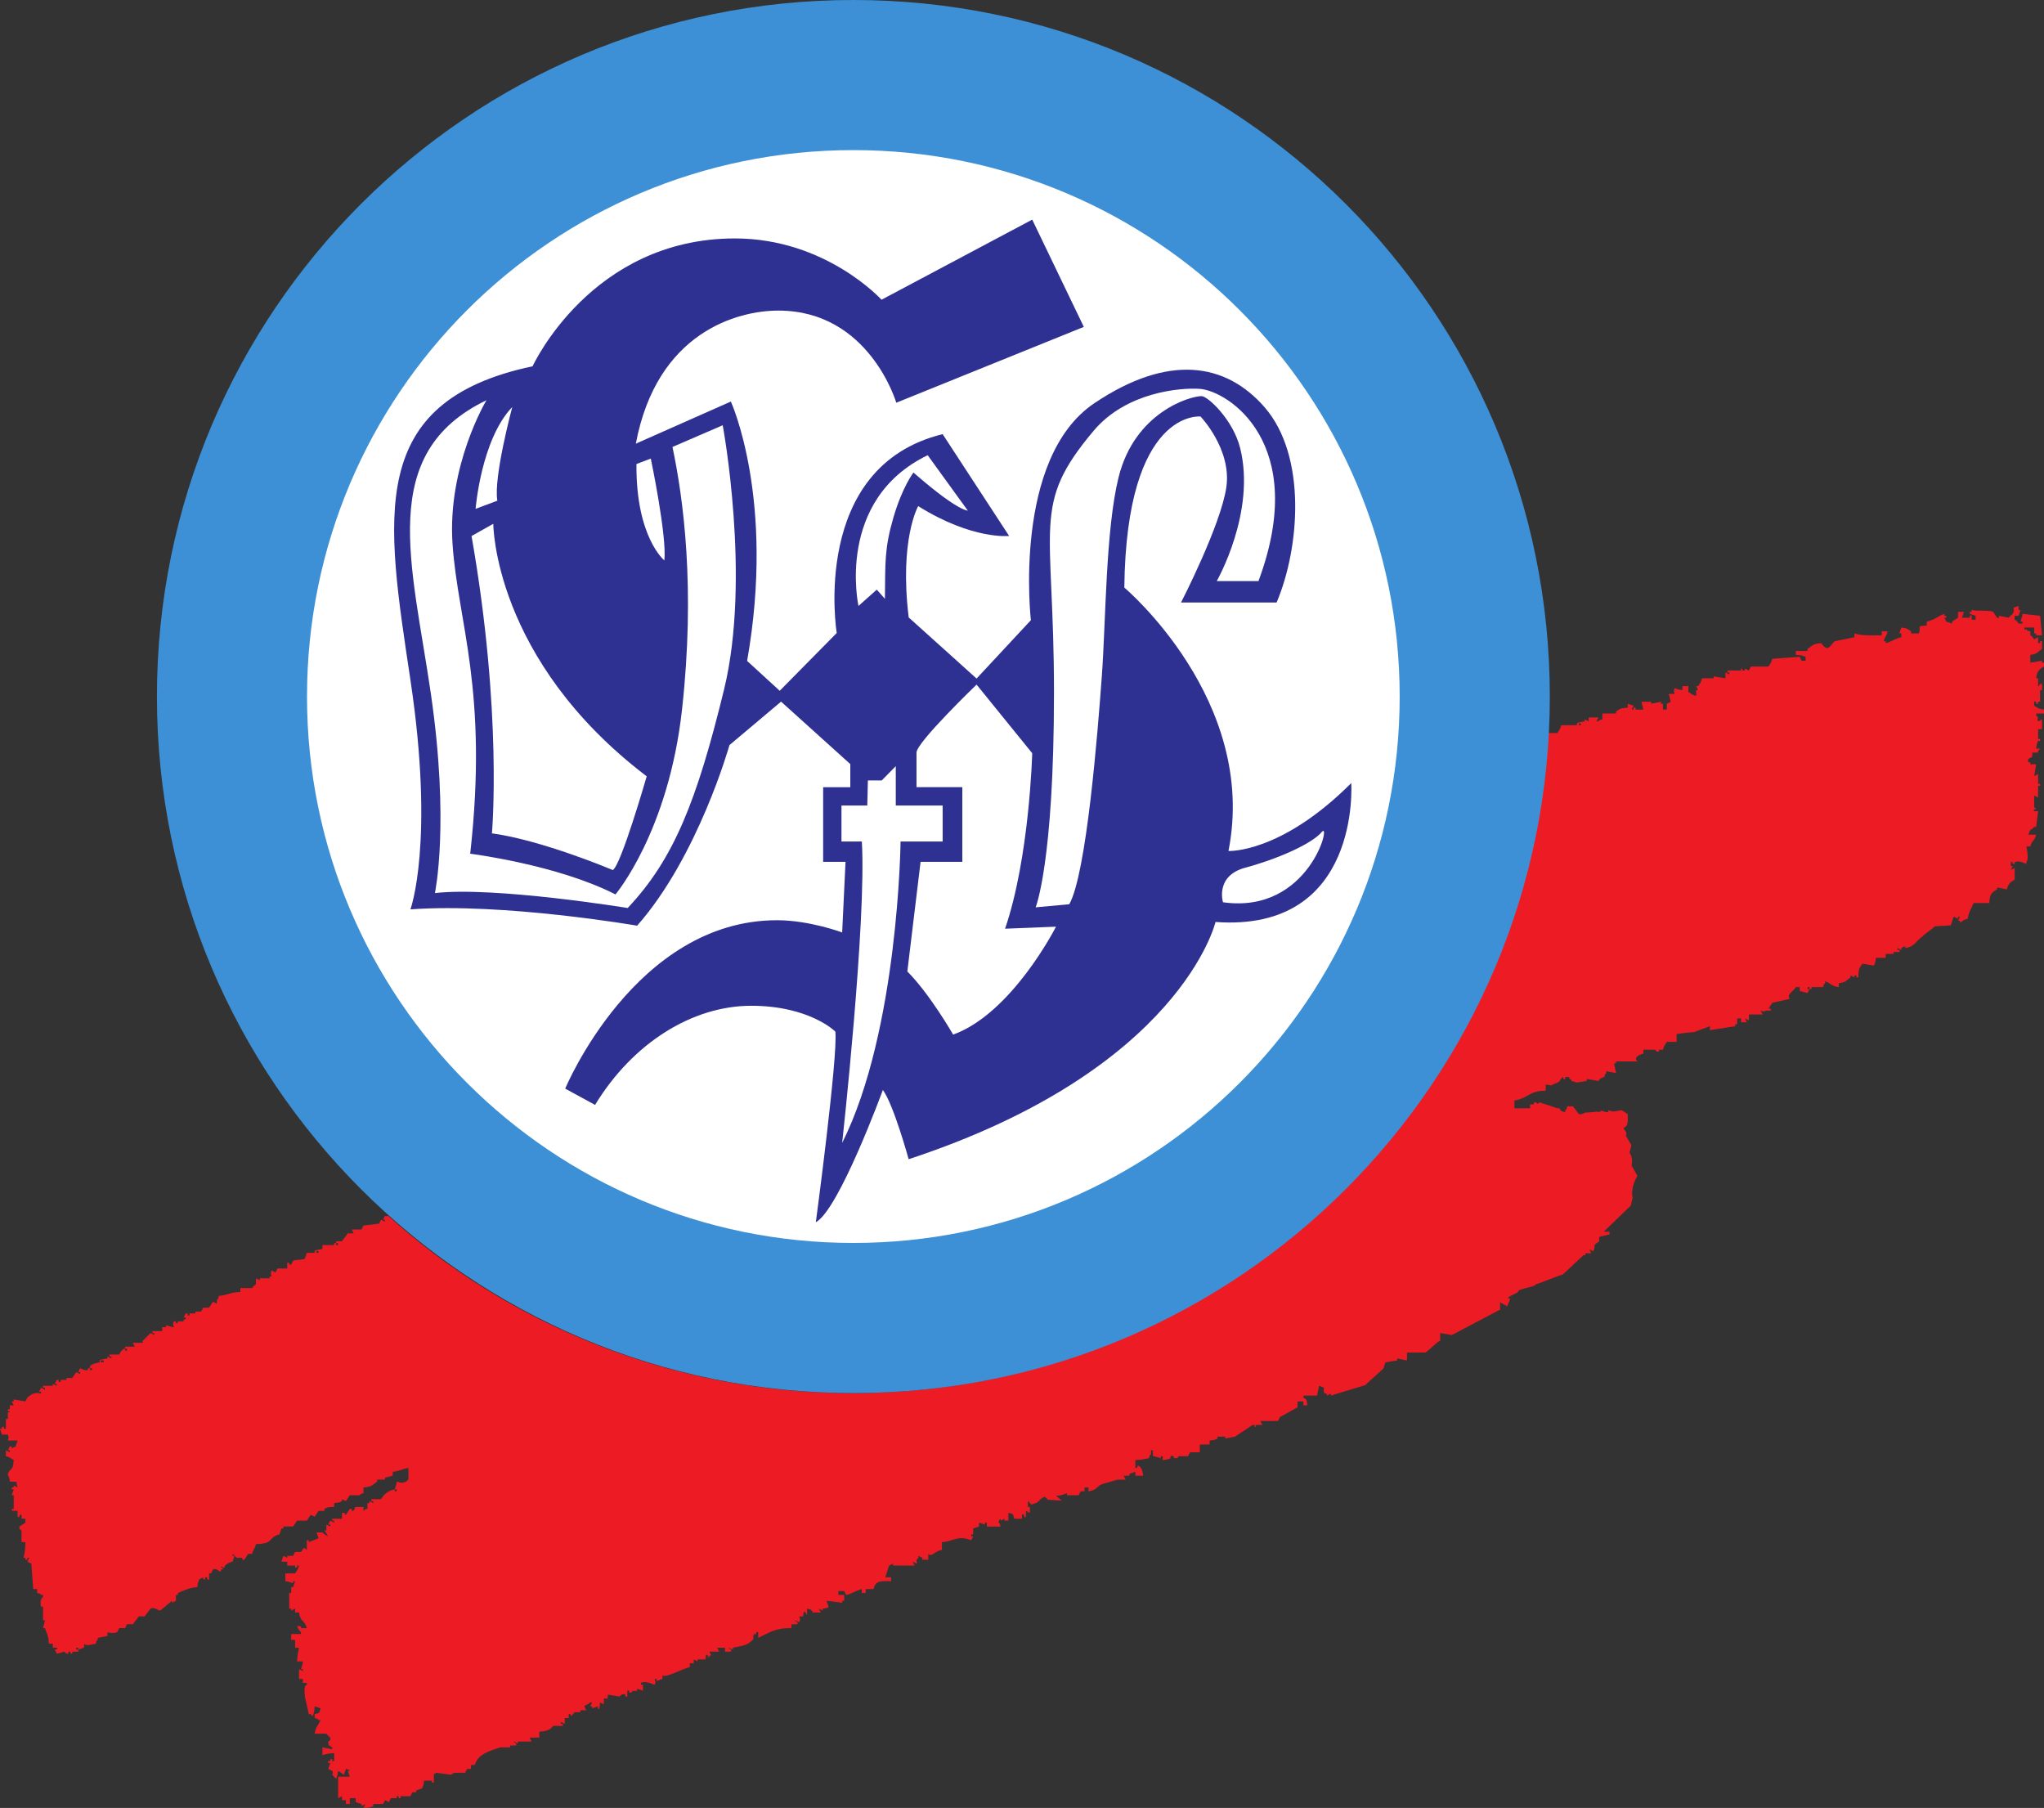
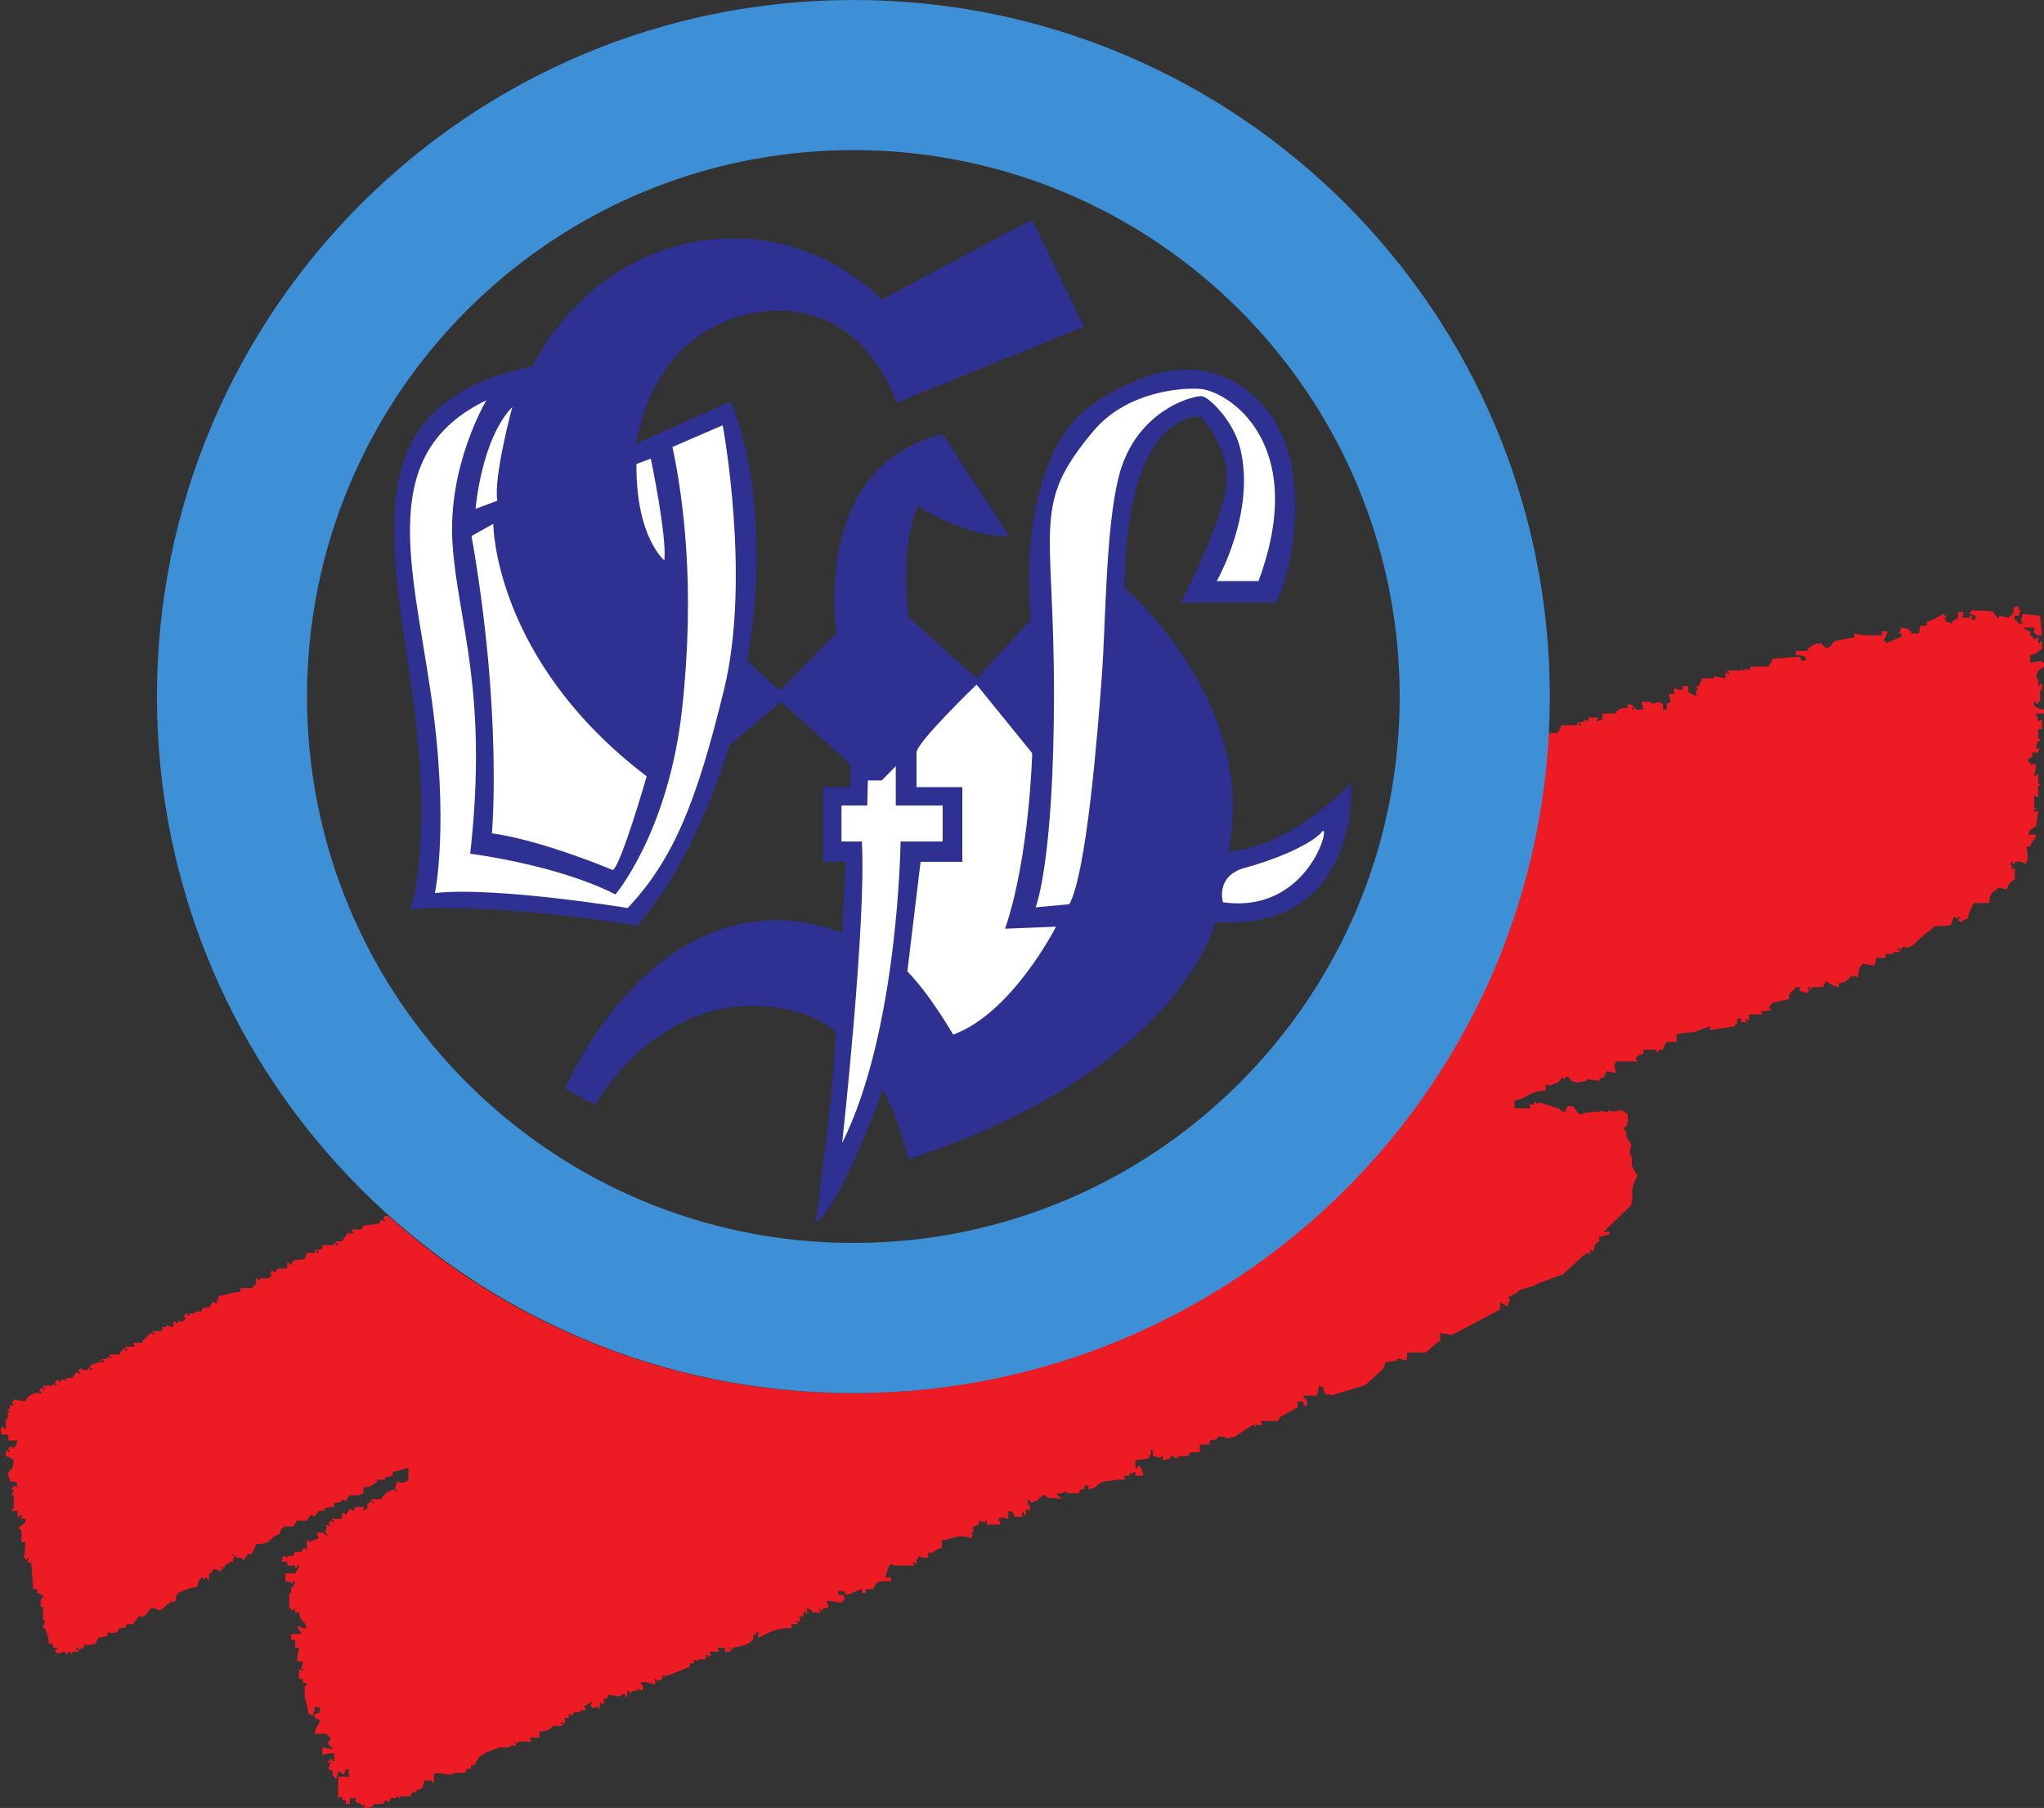
<svg xmlns="http://www.w3.org/2000/svg" width="400pt" height="353.75pt" version="1.1" viewBox="0 0 400 353.75">
  <rect x="0" y="0" width="400" height="353.75" fill="#333333" stroke="none" />
  <defs>
    <clipPath>
      <path d="m0 0h595.28v252h-595.28z" />
    </clipPath>
    <clipPath id="clip-4">
      <rect width="596" height="253" />
    </clipPath>
    <g clip-path="url(#clip-4)" />
  </defs>
  <g stroke-width="1.963">
-     <path d="m278.7 136.55c0 61.69-50.004 111.7-111.69 111.7-61.69 0-111.7-50.012-111.7-111.7 0-61.69 50.012-111.69 111.7-111.69 61.69 0 111.69 50.004 111.69 111.69" fill="#fff" />
    <path d="m283.75 253.95 0.92-1.089c-0.79 0.199-0.652 0.138-0.92 1.089" fill="#ed1c24" />
-     <path d="m218.74 289.51h1.534l-0.383-0.767h1.143v-0.383c0.383-0.123 0.767-0.253 1.15-0.383v0.767h1.526c-0.069-0.79-0.399-2.055-1.143-1.909v0.383h-0.383v-1.534c1.273-0.031 1.725-0.207 2.676-0.376 0.23-0.767-0.054-0.33 0.383-0.767v-0.767h0.376v1.15c0.675 0.038 1.38 0.391 1.534 0.383v-0.383h0.383v0.759c0.882-0.107 0.959-0.084 1.526-0.376v-0.383c0.713-0.245 0.552 0.23 0.767 0.383 0.851 0.069 0.767-0.383 0.767-0.383h1.909c0.13-0.261 0.261-0.514 0.383-0.767h1.909v-1.526h1.917v-0.767c0.882-0.115 0.966-0.077 1.526-0.383v-0.383h1.534v0.383c0.636-0.13 1.273-0.253 1.909-0.383l3.443-2.293h0.383v0.383c0.544 0-0.115-0.176 0.383-0.383h1.143c-0.123-0.253-0.253-0.514-0.383-0.767h3.443c0.13-0.253 0.261-0.514 0.383-0.767l3.443-1.909v-1.15h1.15v0.767h0.759c-0.13-1.143-0.031-1.05-0.759-1.526v-0.383h2.676c0.123-0.644 0.253-1.281 0.383-1.917 1.833 0.537 0.36 0.452 1.143 1.534h0.383v0.383c0.253-0.13 0.514-0.261 0.767-0.383v0.383l6.802-2.07c-0.13 0 3.65-3.282 3.52-3.282 0.13-0.383 0.253-0.767 0.383-1.15 0.767-0.13 1.534-0.261 2.3-0.383v-0.383c0.629 0.13 1.265 0.253 1.909 0.383v-1.534l3.474-8e-3c0.376 0.123 2.646-2.408 3.029-2.285v-1.526c0.759 0.13 1.526 0.253 2.293 0.383l9.432-4.977v-1.526c-0.253 0.13 1.649 0.859 1.396 0.989 0-0.514 0.521-1.043 0.521-1.557 0.767 0.13-1.15-0.322-0.383-0.199 0.383-0.506 1.672-0.767 2.055-1.273-0.138-0.521 3.451-0.859 3.389-1.396 0.506 0 4.747-1.871 5.26-1.871l4.079-3.811h0.383v-0.376h1.15c-0.13-0.261-0.261-0.514-0.391-0.767 0.261 0.123 0.514 0.253 0.774 0.383 0.636-1.373-0.368-0.982 1.143-1.917v-0.759c-0.383-0.261 2.423-0.514 2.04-0.767v-0.383h-1.15l5.291-5.099 0.383-1.534c-0.498-2.093 0.928-4.302 0.928-4.302l-1.166-2.07c0.13 0 0.276-1.718-0.368-2.392 0-0.383 0.345-1.189 0.345-1.564l-1.081-1.84c0.468-0.736-0.537-1.181-0.383-1.526 0.115-0.261 0.56 0.054 0.767-1.15v-1.526l-1.15-0.774c-1.526 0.161-1.388 0.46-2.676 0v0.383h-0.376l-0.974-0.291c-0.529 0.521-0.744 0.061-1.12 0.215l-1.695 0.161c-0.084-0.192-1.135 0.399-1.189 0.307h-0.383c-0.383-0.514-0.759-1.028-1.143-1.534h-1.15c-0.23 0.759 0.054 0.33-0.383 0.759v0.383c-0.905-0.245-0.713-0.1-1.143-0.759h-0.383l-3.443-1.15c-0.928 0.675-0.261-0.199-1.15 0v0.383h-0.759v0.767h-3.06v-1.534c2.623-0.368 2.807-1.917 6.112-1.909v-1.15c0.33-0.138 0.997 0.207 1.242 0.077 0.13-0.253 1.15-0.422 1.281-0.675 0.376 0 0.161-0.544 0.537-0.544v-0.13c0.13 0 0.261-0.253 0.383-0.253v0.383h0.383v-0.383h0.767c0 0.636 0.475 0.215 0.475 0.843 0.261-0.123 0.943 0.33 1.196 0.207l1.771-0.284v-0.383c0.767 0.123 1.526 0.253 2.293 0.383 0.161-0.069 0.046-0.529 1.15-0.767 0.23-0.759-0.054-0.33 0.383-0.767v-0.383c0.636 0.13 1.273 0.261 1.909 0.383-0.13-0.636-0.253-1.273-0.383-1.909h0.383v-0.383h4.202c-0.859-0.767 0.284-1.288 1.15-1.534v-0.759h2.293c0.1 0.015 0.123 0.491 0.767 0.383v-0.383h0.767c0.23-0.928 0.399-0.844 0.759-1.534h1.917v-1.526c1.679-0.284 3.543-0.383 3.412-0.383l3.09-1.15v0.767c1.656-0.253 3.313-0.506 4.969-0.767v-0.376h0.383v-1.15h0.767v0.759h1.143c-0.123-0.253-0.253-0.506-0.383-0.759 0.261 0.123 0.514 0.253 0.767 0.376v-1.143h2.676l-0.383-0.767c0.936 0.276 0.222 0.23 1.15 0 0.077-0.015 1.288 0.169 0.767-0.383h-0.383c0.253-0.376 0.506-0.759 0.759-1.143 1.15-0.253 2.3-0.514 3.443-0.767-0.782-0.851 0.698-1.472 1.15-2.293h0.767v0.767c0.506 0.123 1.012 0.253 1.526 0.383 0.13-0.261 0.261-0.514 0.383-0.767h-0.383v-0.383h0.383v0.383h0.383v-0.383h2.293c0.23-0.767-0.054-0.33 0.383-0.767v-0.383c1.112 0.399 1.219 0.951 2.676 1.15v-0.767c1.541-0.215 1.304-0.483 2.293-1.143v-0.383l0.767 0.383v-0.383h0.383v0.383h0.383c0.038-1.994 0.138-1.495 0.759-2.684 0.767 0.13 1.534 0.261 2.293 0.383 0.23-0.583 0.307-0.621 0.383-1.526h1.917v-0.767h1.526v-0.383c0.207-0.023 1.587 0.222 1.15-0.383h-0.383v-0.383c0.253 0.13 0.514 0.261 0.767 0.383v-0.383c0.253-0.123 0.506-0.253 0.767-0.376v0.376c1.94-0.253 2.093-1.488 3.435-2.293 0-0.253 2.277-1.687 2.277-1.94l3.106-0.199c0.13 0.253 0.613-1.94 0.736-1.679 0.253 0.123 0.514 0.253 0.767 0.376v-0.376h0.383c-0.13 0.253-0.253 0.506-0.383 0.759h0.383v0.383c0.682-0.368 0.59-0.552 1.526-0.767 0.176-1.357 0.69-1.94 1.15-3.06h3.06c0.061-1.672 0.452-2.093 1.526-2.676v-0.383c0.636 0.13 1.281 0.261 1.917 0.383 0.268-1.066 0.69-1.449 1.526-1.909v-2.293c-0.253 0.123-0.506 0.253-0.759 0.383 0.123-0.261 0.253-0.514 0.376-0.767h-0.376v-0.767h0.376v0.383h0.383v-0.383c0.913-0.33 1.848 0.207 2.3 0.383v-0.383c0.46-0.59 0.184-1.978 0-3.06h0.759c0.36-1.311 0.813-0.982 1.15-2.293h-1.534c0.445-1.442 0.422-0.644 1.15-1.526h0.383c0.13-1.02 0.253-2.04 0.383-3.06-0.215-0.061-1.143 0.245-0.767-0.383h0.383c-0.307-0.452 0.031-0.046-0.383-0.383v-2.293c0.253 0.123 0.514 0.253 0.767 0.376v-2.293h0.383v-0.376h-0.383v-1.917c-0.253 0.13-0.514 0.253-0.767 0.383 0.13-0.767 0.253-1.534 0.383-2.293h-1.15v-0.383h-0.383c-0.322-0.928 0.613-0.797 0.767-1.15v-0.767h1.15v-0.376c0.429-0.33 0.054 0.046 0.383-0.383h-0.767c0.107-0.897 0.115-0.959 0.383-1.534h0.383v-0.383h-0.383v-1.909h0.767v-1.909c-0.261 0.123-0.514 0.253-0.767 0.383-0.429-0.621 0.399-0.483-0.383-1.15v-0.383h1.526v-0.767c-1.235-0.146-1.112-0.345-1.909-0.759 0.061-0.253-0.261-1.097 0.383-0.767v0.383h0.383v-0.383h0.383v-2.293h0.383c-0.031-0.207 0.215-1.587-0.383-1.15-0.437 0.314 0.153 0.406-0.383 0.383v-1.534h-0.383c0.153-1.403 0.567-1.771 1.526-2.293v-0.759h-0.376v-0.383l-2.3 0.383v-1.534c1.61-0.199 1.242-0.544 2.3-1.15v-1.526h-0.383v0.383h-0.383v-1.15c-0.253 0.13-0.514 0.253-0.767 0.383-0.368-0.314-0.238-0.514-0.767-0.767v-0.767c-0.759-0.23-0.33 0.061-0.759-0.383h-0.391v-0.376h1.917v1.15h0.383v0.376h1.15c-0.13-1.273-0.261-2.546-0.383-3.819-1.15-0.13-2.3-0.261-3.443-0.383-0.046 0.667-0.399 1.38-0.383 1.526h0.383v0.383h-0.767c-0.314-0.498-0.261-0.452-0.767-0.767v-0.759h0.767c0.13-0.383 0.253-0.767 0.383-1.15h-0.383v-0.767c-1.825 0.521-0.452 0.337-1.15 1.534-0.1 0.169-0.537 0.299-0.759 0.759-0.636-0.123-1.281-0.253-1.917-0.376v0.376h-0.383c-0.253-0.376-0.506-0.759-0.759-1.143-0.897-0.406-3.336-0.077-4.21-0.383v0.383h-0.376v0.383c0.376 0.123 0.759 0.253 1.143 0.383v0.759h-0.767v-0.759c-0.368-0.399-0.376 0.376-0.376 0.376h-1.534c0.123-0.376 0.253-0.759 0.383-1.143h-1.15v1.143c-0.383 0.261-0.767 0.514-1.15 0.767v0.383c-0.376-0.123-0.759-0.253-1.143-0.383-0.13-0.253-0.253-0.506-0.383-0.767h0.383v-0.376h-0.383v-0.383c-1.242 0.437-1.909 1.204-3.443 1.526v0.767c-2.116 0.138-1.028-8e-3 -1.534 1.534h-1.526v-0.391c-0.736-0.483-0.713-0.613-1.909-0.759-0.13 0.376-0.253 0.759-0.383 1.15h0.383v0.759c-1.334 0.276-1.863 0.867-3.06 1.15v-0.383h-0.383c0.261-1.043 0.521-0.866 0.767-1.917h-1.15v0.767c-1.84 0.023-4.079 0.1-5.352-0.376v0.759c-1.273 0.253-2.546 0.514-3.826 0.767-0.751 0.406-1.212 2.53-2.676 0.383-1.695 0.138-1.687 0.468-2.676 1.143v0.383h-2.293v0.767c1.004 0.046 1.296 0.153 1.909 0.383v0.767h-0.767c-0.123-0.261-0.253-0.514-0.376-0.767-1.787 0.123-3.573 0.253-5.36 0.383-0.23 0.928-0.399 0.843-0.759 1.526h-3.443c-0.13 0.253-0.253 0.514-0.383 0.767-0.253-0.13-0.506-0.253-0.767-0.383v0.383h-0.376c-0.468-0.284 0.153-0.429-0.383-0.383v0.383h-2.676v0.383h0.376v0.383c-0.253-0.13-0.506-0.261-0.767-0.383v1.143c-0.759-0.123-1.526-0.253-2.293-0.376v0.376h-2.293c-0.23 0.889-0.345 0.912-0.759 1.534h-0.383c0.123 0.253 0.253 0.506 0.383 0.767h-0.383v1.143c-0.928-0.238-0.843-0.399-1.534-0.767v-1.143h-1.15v0.767c-0.897-0.092-0.943-0.169-1.526-0.383-0.299 1.104-0.215 0.084 0 1.143h-1.15c0.13 0.514 0.253 1.02 0.383 1.534-0.253 0.13-0.506 0.253-0.767 0.383v1.143h-0.759v-1.143h-0.383v-0.383c-0.636 0.13-1.273 0.253-1.917 0.383v-0.383h-1.909c0.13 0.514 0.253 1.02 0.383 1.526h-1.534v-0.383h-0.383v0.383h-0.376c0.123-0.253 0.253-0.506 0.376-0.759-0.376-0.13-0.759-0.253-1.143-0.383v0.759c-1.572 0.13-1.342 0.146-2.293 0.767v0.383h-2.676v1.15c-0.767 0.23-0.33-0.054-0.767 0.383h-0.383c0.13-0.261 0.261-0.514 0.383-0.767h-1.917v0.767c-0.253-0.13-0.506-0.261-0.759-0.383v0.383s-2.354 0.368-1.15 0.383h0.383v0.376h-0.383v-0.376h-0.383v0.376h-3.06c-0.23 0.928-0.399 0.843-0.759 1.534h-1.932l-0.583-0.146 0.107 0.284c-3.466 71.919-63.201 129.03-135.61 129.03-35.128 0-67.311-13.473-90.798-34.714-1.166 0.253 0.629 0.429-0.629 0-0.13 0.253-0.253 0.506-0.383 0.767h0.383v0.376c-0.253-0.123-0.514-0.253-0.767-0.376-0.13 0.253-0.253 0.506-0.383 0.759-1.02 0.13-2.04 0.253-3.06 0.383-0.123 0.253-0.253 0.514-0.376 0.767h-1.917c0.13 0.253 0.253 0.506 0.383 0.759h-1.15c-0.383 0.514-0.759 1.02-1.143 1.534h-1.15v0.383h0.383v0.383h-0.383v-0.383h-0.383v0.383h-2.293v0.759s-2.354 0.376-1.15 0.383h0.383v0.383h-0.383v-0.383h-0.376v0.383h-1.534c-0.13 0.383-0.253 0.767-0.383 1.15-0.69 0.276-1.595 0.115-2.293 0.383-0.13 0.253-0.253 0.506-0.383 0.767h-0.383v-0.383h-0.383v1.143h-1.909c-0.13 0.253-0.253 0.506-0.383 0.767-0.253-0.13-0.506-0.261-0.767-0.383-0.291 1.104-0.207 0.084 0 1.15h-0.383v0.383h-1.909v0.376c-0.253-0.123-0.506-0.253-0.767-0.376v1.143c-0.115 0.192-0.529 0.314-0.759 0.767h-2.293v0.759c-1.963 0.069-2.507 0.613-4.21 0.767-0.23 0.767 0.054 0.33-0.383 0.767v0.767c-0.253-0.13-0.506-0.253-0.767-0.383-0.253 0.383-0.506 0.767-0.767 1.15h-1.143c-0.13 0.253-0.253 0.506-0.383 0.759h-1.15v0.383h-1.143v0.383h-0.383v-0.383h-0.383c-0.13 0.253-0.253 0.514-0.383 0.767h0.383v0.383h-0.383v0.383h-1.143v0.383h-0.383v-0.383h-0.383c-0.299 1.104-0.215 0.077 0 1.143-0.652-0.038-1.411-0.391-1.534-0.383v0.383h-0.759v0.767h-1.917v0.383h0.383v0.383c-0.253-0.13-0.506-0.253-0.767-0.383 0 0-1.35 1.403-1.526 1.526v0.383h-1.909c0.123 0.261 0.253 0.514 0.376 0.767h-1.909v0.383h0.383v0.376h-0.383v-0.376c-0.56 0-0.92 0.759-1.15 1.15h-1.909v0.383h0.383v0.376c-0.253-0.123-0.506-0.253-0.767-0.376v0.376s-2.354 0.376-1.143 0.383h0.383v0.383h-0.383c-0.514-0.176 0.138-0.529-0.383-0.383v0.383c-0.69 0.153-2.147 0.368-1.917 1.15h0.391v0.376h-0.391v-0.376h-0.376v0.376c-0.92 0.061-0.974-0.184-1.534-0.376-0.13 0.253-0.253 0.506-0.383 0.759h0.383v0.383c-0.253-0.13-0.506-0.253-0.767-0.383-0.253 0.383-0.506 0.767-0.759 1.15h-1.15v0.383h-1.15v0.383h-0.383v-0.383h-0.376c-0.13 0.253-0.261 0.506-0.383 0.759h0.383v0.383c-0.261-0.123-0.514-0.253-0.767-0.383v0.383h-1.909v0.383h0.376v0.383c-0.253-0.13-0.506-0.253-0.759-0.383-0.13 0.253-0.261 0.514-0.383 0.767h0.383v0.383c-1.097-0.284-1.633-0.092-2.676 0.767-0.13 0.253-0.261 0.506-0.383 0.759-0.767-0.123-1.534-0.253-2.293-0.383v0.383h-0.383c0.123 0.253 0.253 0.514 0.383 0.767h-0.767v0.767h-0.383v0.383h0.383c-0.054 0.537-0.192-0.13-0.383 0.383v1.143h-0.383v1.917h-0.383v-0.383h-0.383v0.383h-0.383c0.13 0.376 0.261 0.759 0.383 1.143h1.15c0.291 1.112 0.207 0.084 0 1.15h1.909c-0.123 0.376-0.253 0.767-0.383 1.15-0.253 0.123-0.506 0.253-0.759 0.376v-0.376h-0.383c-0.13 0.253-0.253 0.506-0.383 0.759h0.383v0.383c-0.253-0.13-0.514-0.261-0.767-0.383v1.15c0.928 0.23 0.843 0.399 1.534 0.759-0.138 2.193-0.552 1.396-1.15 2.676 0.061 0.544 0.345 0.652 0.383 1.534 1.909 0.092 1.066-0.084 1.526 1.15-0.253-0.13-0.506-0.261-0.759-0.383v0.383h-0.383v0.376h0.383c-0.13 0.383-0.261 0.767-0.383 1.15h0.383v2.676h-0.383v0.383h1.143c0.031 0.207-0.222 1.587 0.383 1.15v-0.383h0.383v0.767h0.767v0.759c-0.383 0.253-0.767 0.514-1.15 0.767-0.222 0.636 0.368 0.698 0.383 0.767v2.293h0.767c-0.061 1.618-0.13 2.193-0.383 3.06h0.383v0.383h0.383v-0.383h0.376c-0.123 0.253-0.253 0.506-0.376 0.759 0.253 0.13 0.506 0.261 0.767 0.383 0.123 1.664 0.253 3.32 0.376 4.977h0.767v0.767c0.759 0.23 0.33-0.054 0.767 0.376h0.383v0.383c-0.422 0.291-0.613 1.127-0.383 1.917h0.383v2.676h0.376c-0.123 0.506-0.253 1.02-0.376 1.526h0.376c0.452 1.304 0.705 1.511 0.767 3.06h0.767v0.767h0.767c0.437 0.314-0.383 0.383-0.383 0.383 0.123 0.253 0.253 0.506 0.383 0.767 0.713-0.031 1.342-0.406 1.526-0.383 0 0 0.199 0.521 0.767 0.383v-0.383h0.383v0.383h0.383v-0.383c0.207-0.031 1.58 0.222 1.143-0.383h-0.383v-0.383h0.383v0.383c0.383-0.13 0.767-0.253 1.15-0.383v-0.767c0.368 0.529 1.426 0.115 2.293 0 0.23-0.767-0.054-0.33 0.383-0.767v-0.376c0.636-0.13 1.273-0.261 1.909-0.383v-0.767c0.153 0.176 1.311 0.322 1.917 0 0.123-0.253 0.253-0.506 0.376-0.767h1.15c0.13-0.253 0.253-0.506 0.383-0.767h1.15c0.376-0.506 0.759-1.02 1.143-1.526h1.15c0.376-0.506 0.767-1.02 1.143-1.526 0.828-0.391 1.587 0.483 1.917 0.376 0.767-0.629 1.526-1.273 2.293-1.909v0.383c0.253-0.13 0.514-0.261 0.767-0.383v-1.15h0.383v-0.376c1.173-0.498 2.3-1.043 3.819-1.15 0.092-0.905 0.161-0.943 0.383-1.534 0.261-0.123 0.514-0.253 0.767-0.376v0.376h0.383v-0.376h0.376s8e-3 0.767 0.383 0.376v-1.143h0.383c0.13-0.253 0.261-0.514 0.383-0.767 0.736-0.368 1.258 0.552 1.534 0.383v-0.383h0.383v-0.383h-0.383c0.491-0.583 0 0.069 0.767 0v-0.383c0.598-0.422 0.636-0.56 1.526-0.767 0.13-0.376 0.253-0.759 0.383-1.143h-0.383v-0.383c0.307 0.161 0.767 0.767 0.767 0.767h1.143v0.383h0.383c0.253-0.383 0.506-0.767 0.767-1.15h0.767c0.261-1.043 0.514-0.867 0.759-1.909 3.581-0.061 2.277-1.281 4.593-1.917 0.13-0.376 0.253-0.759 0.383-1.143h0.383v-0.383h1.909c0.253-0.383 0.506-0.767 0.767-1.15h1.909c0.253-0.376 0.506-0.759 0.767-1.143 0.253 0.123 0.506 0.253 0.767 0.383 0.253-0.383 0.506-0.767 0.759-1.15h1.15v-0.383c0.56-0.353 0.943-0.345 1.909-0.383v-0.759c0.874-0.107 0.989-0.061 1.534-0.383v-0.383c0.253 0.123 0.506 0.253 0.759 0.383 0.253-0.383 0.514-0.767 0.767-1.15h1.909c0.054-0.015 0.054-0.261 0.767-0.383v-1.143c1.687-0.138 1.71-0.46 2.676-1.15v-0.383h1.534v-0.383c0.506-0.123 1.02-0.253 1.526-0.383v-0.767c1.357-0.138 1.856-0.537 3.06-0.759v2.293c-0.429 0.33-0.061-0.054-0.383 0.383-1.05 0.337-0.851 0.284-1.909 0-0.046 0.82-0.391 1.304-0.383 1.526h0.383v0.383h-0.383v-0.383c-1.181 0.184-2.185 0.989-2.676 1.917h-1.909v0.383h0.383v0.383c-0.261-0.13-0.514-0.261-0.767-0.383v0.383h-0.383v1.143h-0.383c-0.33 0.429 0.054 0.061-0.383 0.383v-0.767h-1.526c-0.253 0.115-0.192 0.913-0.767 0.767v-0.383h-0.383c-0.253 0.383-0.514 0.767-0.767 1.15-0.521-0.146 0.138-0.23-0.376-0.383h-0.383v1.15h-1.917v0.376h0.383v0.383c-0.253-0.13-0.506-0.253-0.767-0.383-0.123 0.253-0.253 0.514-0.383 0.767h0.383v0.383c-0.253-0.123-0.506-0.253-0.759-0.383v1.15h-0.383c0.253 0.383 0.506 0.759 0.759 1.143-0.483-0.23-0.813-0.368-1.143-0.759h-1.15c0.13 0.376 0.261 0.759 0.383 1.143-0.636 0.253-1.273 0.514-1.909 0.767v-0.383h-0.383v1.917c-0.813-0.905-0.782 0.176-1.143 0.376h-1.15c-0.13 0.253-0.253 0.514-0.383 0.767h-1.15v0.383c-0.253-0.13-0.506-0.253-0.759-0.383-0.13 0.383-0.253 0.767-0.383 1.143h1.143v0.767h1.534v0.383h0.383v-0.383h0.383c-0.238 0.928-0.406 0.843-0.767 1.534h-1.917v1.526c0.828 0.046 1.304 0.391 1.534 0.383v-0.383h0.383c-0.13 0.383-0.253 0.767-0.383 1.15h-0.383v1.15h-0.383v3.06h0.383v0.376c0.253-0.123 0.514-0.253 0.767-0.376v0.759h0.767c0.268 1.948 1.089 1.419 1.526 3.06h-1.143v-0.383h-0.767c0.23 0.491 0.368 0.82 0.767 1.15v0.383h-1.917v1.143h0.767v1.534h0.767c-0.245 1.411-0.268 1.004-0.383 2.676h1.143c-0.038 0.82-0.383 1.304-0.376 1.534h0.376v0.376c-0.253-0.123-0.506-0.253-0.759-0.376v1.909h0.759v0.759h0.767v0.383c-0.652-8e-3 -0.414 1.672-0.383 2.3 0.253 1.143 0.506 2.293 0.767 3.435h0.383c0.322 0.437-0.054 0.061 0.383 0.383 0.23-0.606 0.353-0.905 0.383-1.909 0.376 0.13 0.759 0.253 1.143 0.383-0.291 1.043-0.092 0.867-1.143 1.143v0.767c0.759 0.23 0.322-0.054 0.759 0.383h0.383c-0.399 1.112-0.943 1.219-1.143 2.676h2.293c0.084 0.169 0.759 0.767 0.759 0.767 0.199 0.544-0.383 0.767-0.383 0.767-0.038 0.92 0.284 0.782 0.767 1.143v0.383c-0.636-0.13-1.273-0.253-1.909-0.383v1.534c0.652-0.253 1.204-0.383 2.293-0.383v1.526h-0.383v-0.376h-0.383v0.376h-0.383c-0.33 0.429 0.307 0.345 0.383 0.383-0.123 0.383-0.253 0.767-0.383 1.15 0.261 0.13 0.514 0.253 0.767 0.383 0.429 0.813-0.422 0.437 0.383 1.15 0.33 0.422-0.046 0.054 0.383 0.376 0.222-0.583 0.307-0.621 0.383-1.526 0.383 0.253 0.767 0.506 1.15 0.767 0.123-0.391 0.253-0.767 0.376-1.15 0.767 0.23 0.33-0.054 0.767 0.383h-0.383c0.13 0.376 0.253 0.767 0.383 1.15h-2.293v4.202c0.253-0.13 0.514-0.253 0.767-0.383v0.767h0.759v0.759h0.767v-1.143h1.15v0.759c0.383 0.13 0.759 0.261 1.15 0.383v0.383c0.253-0.13 0.506-0.253 0.759-0.383-0.123 0.253-0.253 0.514-0.383 0.767 0.989-0.061 1.327-0.046 1.917-0.383v-0.383h1.909c0.13-0.253 0.253-0.506 0.383-0.759 0.253 0.123 0.506 0.253 0.759 0.376 0.13-0.253 0.261-0.506 0.383-0.759h1.15v-0.383h0.383v0.383h0.383v-0.383h1.909c0.13-0.253 0.253-0.514 0.383-0.767h0.767v-0.383c0.383-0.123 0.759-0.253 1.143-0.376 0.222-0.59 0.307-0.629 0.383-1.534h1.534v0.383h0.383v-1.526c0.199-0.506 0.199 0.123 0.376-0.391 1.02 0.13 2.04 0.261 3.06 0.391 0 0 0.169-0.33 0.767-0.391h1.917c0.123-0.253 0.253-0.506 0.376-0.759h0.767v-0.767h0.767c0.552-2.139 2.952-2.776 4.969-3.443h1.917v-0.383c0.207-0.023 1.58 0.23 1.143-0.376-0.314-0.445-0.406 0.153-0.383-0.383 0.253 0.123 0.514 0.253 0.767 0.383v-0.383h2.676c-0.13-0.261-0.253-0.514-0.383-0.767h1.909v-1.15c1.296-0.1 2.132-0.307 2.684-1.143h1.909v-0.391h-0.383v-0.376c0.253 0.123 0.514 0.253 0.767 0.376v-1.143h0.767v-0.767h0.383v0.383c0.46-0.215 0.606-0.675 0.759-0.759h1.15v-0.383h1.143c-0.123-0.253-0.253-0.514-0.376-0.767 0.261-0.345 0.79-0.299 1.143-0.767h0.383c-0.123 0.253-0.253 0.514-0.383 0.767h0.383v0.383c0.383-0.13 0.767-0.253 1.143-0.383v0.383c0.376 0.682 0.383-1.15 0.383-1.15 0.261 0.13 0.514 0.253 0.767 0.383v-1.143h0.767v-0.767c0.767 0.13 1.534 0.253 2.293 0.383 0 0 0.483-0.705 1.15-0.383v0.383h0.383v-1.15h0.383v0.383h0.383c0.399-0.552 0.33-0.222 1.143-0.383v-0.383c0.383 0.13 0.767 0.253 1.15 0.383v-1.15h-0.383v-0.383c0.774-0.468 2.346 0.253 2.676 0.383 0.291-1.104 0.207-0.077 0-1.143h0.383v0.383c0.376-0.13 0.759-0.261 1.143-0.383v-0.767c0.552 0.744 3.911-1.304 5.352-1.534v-0.759h0.767v-0.767c0.261 0.13 0.514 0.253 0.767 0.383v-0.383h1.534s0.046-1.488 0.376-0.767c0.537 0.092-0.153 0.36 0.383 0.383v-0.383h0.383c-0.13-0.253-0.253-0.506-0.383-0.759h1.909l-0.376-0.767h1.526v0.767c0.207-0.031 1.587 0.222 1.15-0.383-0.314-0.445-0.406 0.153-0.383-0.383 0.253 0.13 0.514 0.253 0.767 0.383v-0.383c1.212-0.245 2.753-0.429 3.435-1.15 1.166-0.782 0.169-0.698 0.767-1.526h0.383v-0.383h0.383v1.15c2.078-0.974 3.274-1.986 6.503-1.917v-0.767c0.207-0.023 1.58 0.23 1.143-0.383-0.314-0.437-0.406 0.161-0.376-0.376 0.253 0.123 0.506 0.253 0.759 0.376 0.299-1.104 0.215-0.077 0-1.143h0.767s0.054-1.488 0.383-0.767c0.529 0.092-0.161 0.36 0.383 0.383v-1.143c0.905 0.245 0.713 0.1 1.143 0.759h1.534c-0.13-0.253-0.253-0.506-0.383-0.759 0.253 0.123 0.506 0.253 0.759 0.376v-0.376c1.702-0.23 1.081-0.207 0.767-1.534 1.02 0.123 2.04 0.253 3.06 0.383v-0.383h0.383v-1.15h-1.143v-0.759h1.143c0.13 0.253 0.261 0.506 0.383 0.759 0.383 0.1 2.254-0.982 3.06-1.143v0.767h0.767v-0.767h1.526c0.414-1.641 1.327-1.595 3.443-1.534v-0.759h-1.15c0.261-0.767 0.514-1.534 0.767-2.3 0.253-0.123 0.514-0.253 0.767-0.383v0.383h4.21c-0.13-0.253-0.261-0.506-0.383-0.767 0.253 0.13 0.506 0.261 0.767 0.383 0.33-0.429-0.445-0.414 0.376-1.143v-0.383c0.253 0.13 0.514 0.253 0.767 0.383v0.383h1.15v-1.15c0.705 0.759 1.319-0.659 2.676-0.759v-1.534c2.416-0.169 2.983-1.411 5.736-0.383 0.123-0.253 0.253-0.506 0.383-0.767h-0.383v-0.383h0.383v-1.143c0.383-0.13 0.759-0.253 1.143-0.383v-0.767c0.383 0.13 0.767 0.253 1.15 0.383v-0.383h0.383v0.767h2.676c-0.23-0.767 0.054-0.33-0.383-0.767 0.23-0.759-0.054-0.33 0.383-0.759v0.376c0.253-0.123 0.506-0.253 0.767-0.376v0.376h0.759v-1.526c1.043 0.291 0.874 0.092 1.15 1.15h1.526c0.046-0.153-0.207-1.219 0.383-0.767 0 0 0.046 0.805 0.383 0.383v-1.15c0.253 0.13 0.514 0.253 0.767 0.383v-1.15h-0.383v-1.143c0.13 0 0.621 0.698 0.744 0.698 0-0.123 0.721-0.215 0.721-0.345 0.636 0.13 0.192-0.483 0.828-0.353v-0.383h0.383c-0.13-0.383 0.667-0.253 0.537-0.636-0.253 0 0.874 0.736 0.613 0.736l2.868 0.199c0.123 0.253-1.472-1.319-1.342-1.066 0.851 0.337 2.086-0.414 2.3-0.383v0.383h2.293c0.123-0.253 0.253-0.506 0.376-0.767h0.767v-0.759h0.767v0.759c1.94-0.268 1.419-1.089 3.06-1.526" fill="#ed1c24" />
+     <path d="m218.74 289.51h1.534l-0.383-0.767h1.143v-0.383c0.383-0.123 0.767-0.253 1.15-0.383v0.767h1.526c-0.069-0.79-0.399-2.055-1.143-1.909v0.383h-0.383v-1.534c1.273-0.031 1.725-0.207 2.676-0.376 0.23-0.767-0.054-0.33 0.383-0.767v-0.767h0.376v1.15c0.675 0.038 1.38 0.391 1.534 0.383v-0.383h0.383v0.759c0.882-0.107 0.959-0.084 1.526-0.376v-0.383c0.713-0.245 0.552 0.23 0.767 0.383 0.851 0.069 0.767-0.383 0.767-0.383h1.909c0.13-0.261 0.261-0.514 0.383-0.767h1.909v-1.526h1.917v-0.767c0.882-0.115 0.966-0.077 1.526-0.383v-0.383h1.534v0.383c0.636-0.13 1.273-0.253 1.909-0.383l3.443-2.293h0.383v0.383c0.544 0-0.115-0.176 0.383-0.383h1.143c-0.123-0.253-0.253-0.514-0.383-0.767h3.443c0.13-0.253 0.261-0.514 0.383-0.767l3.443-1.909v-1.15h1.15v0.767h0.759c-0.13-1.143-0.031-1.05-0.759-1.526v-0.383h2.676c0.123-0.644 0.253-1.281 0.383-1.917 1.833 0.537 0.36 0.452 1.143 1.534h0.383v0.383c0.253-0.13 0.514-0.261 0.767-0.383v0.383l6.802-2.07c-0.13 0 3.65-3.282 3.52-3.282 0.13-0.383 0.253-0.767 0.383-1.15 0.767-0.13 1.534-0.261 2.3-0.383v-0.383c0.629 0.13 1.265 0.253 1.909 0.383v-1.534l3.474-8e-3c0.376 0.123 2.646-2.408 3.029-2.285v-1.526c0.759 0.13 1.526 0.253 2.293 0.383l9.432-4.977v-1.526c-0.253 0.13 1.649 0.859 1.396 0.989 0-0.514 0.521-1.043 0.521-1.557 0.767 0.13-1.15-0.322-0.383-0.199 0.383-0.506 1.672-0.767 2.055-1.273-0.138-0.521 3.451-0.859 3.389-1.396 0.506 0 4.747-1.871 5.26-1.871l4.079-3.811h0.383v-0.376h1.15c-0.13-0.261-0.261-0.514-0.391-0.767 0.261 0.123 0.514 0.253 0.774 0.383 0.636-1.373-0.368-0.982 1.143-1.917v-0.759c-0.383-0.261 2.423-0.514 2.04-0.767v-0.383h-1.15l5.291-5.099 0.383-1.534c-0.498-2.093 0.928-4.302 0.928-4.302l-1.166-2.07c0.13 0 0.276-1.718-0.368-2.392 0-0.383 0.345-1.189 0.345-1.564l-1.081-1.84c0.468-0.736-0.537-1.181-0.383-1.526 0.115-0.261 0.56 0.054 0.767-1.15v-1.526l-1.15-0.774c-1.526 0.161-1.388 0.46-2.676 0v0.383h-0.376l-0.974-0.291c-0.529 0.521-0.744 0.061-1.12 0.215l-1.695 0.161c-0.084-0.192-1.135 0.399-1.189 0.307h-0.383c-0.383-0.514-0.759-1.028-1.143-1.534h-1.15c-0.23 0.759 0.054 0.33-0.383 0.759v0.383c-0.905-0.245-0.713-0.1-1.143-0.759h-0.383l-3.443-1.15c-0.928 0.675-0.261-0.199-1.15 0v0.383h-0.759v0.767h-3.06v-1.534c2.623-0.368 2.807-1.917 6.112-1.909v-1.15c0.33-0.138 0.997 0.207 1.242 0.077 0.13-0.253 1.15-0.422 1.281-0.675 0.376 0 0.161-0.544 0.537-0.544v-0.13c0.13 0 0.261-0.253 0.383-0.253v0.383h0.383v-0.383h0.767c0 0.636 0.475 0.215 0.475 0.843 0.261-0.123 0.943 0.33 1.196 0.207l1.771-0.284v-0.383c0.767 0.123 1.526 0.253 2.293 0.383 0.161-0.069 0.046-0.529 1.15-0.767 0.23-0.759-0.054-0.33 0.383-0.767v-0.383c0.636 0.13 1.273 0.261 1.909 0.383-0.13-0.636-0.253-1.273-0.383-1.909h0.383v-0.383h4.202c-0.859-0.767 0.284-1.288 1.15-1.534v-0.759h2.293c0.1 0.015 0.123 0.491 0.767 0.383v-0.383h0.767c0.23-0.928 0.399-0.844 0.759-1.534h1.917v-1.526c1.679-0.284 3.543-0.383 3.412-0.383l3.09-1.15v0.767c1.656-0.253 3.313-0.506 4.969-0.767v-0.376h0.383v-1.15h0.767v0.759h1.143c-0.123-0.253-0.253-0.506-0.383-0.759 0.261 0.123 0.514 0.253 0.767 0.376v-1.143h2.676l-0.383-0.767c0.936 0.276 0.222 0.23 1.15 0 0.077-0.015 1.288 0.169 0.767-0.383h-0.383c0.253-0.376 0.506-0.759 0.759-1.143 1.15-0.253 2.3-0.514 3.443-0.767-0.782-0.851 0.698-1.472 1.15-2.293h0.767v0.767c0.506 0.123 1.012 0.253 1.526 0.383 0.13-0.261 0.261-0.514 0.383-0.767h-0.383v-0.383h0.383v0.383h0.383v-0.383h2.293c0.23-0.767-0.054-0.33 0.383-0.767v-0.383c1.112 0.399 1.219 0.951 2.676 1.15v-0.767c1.541-0.215 1.304-0.483 2.293-1.143v-0.383l0.767 0.383v-0.383h0.383v0.383h0.383c0.038-1.994 0.138-1.495 0.759-2.684 0.767 0.13 1.534 0.261 2.293 0.383 0.23-0.583 0.307-0.621 0.383-1.526h1.917v-0.767h1.526v-0.383c0.207-0.023 1.587 0.222 1.15-0.383h-0.383v-0.383c0.253 0.13 0.514 0.261 0.767 0.383v-0.383c0.253-0.123 0.506-0.253 0.767-0.376v0.376c1.94-0.253 2.093-1.488 3.435-2.293 0-0.253 2.277-1.687 2.277-1.94l3.106-0.199c0.13 0.253 0.613-1.94 0.736-1.679 0.253 0.123 0.514 0.253 0.767 0.376v-0.376h0.383c-0.13 0.253-0.253 0.506-0.383 0.759h0.383v0.383c0.682-0.368 0.59-0.552 1.526-0.767 0.176-1.357 0.69-1.94 1.15-3.06h3.06c0.061-1.672 0.452-2.093 1.526-2.676v-0.383c0.636 0.13 1.281 0.261 1.917 0.383 0.268-1.066 0.69-1.449 1.526-1.909v-2.293c-0.253 0.123-0.506 0.253-0.759 0.383 0.123-0.261 0.253-0.514 0.376-0.767h-0.376v-0.767h0.376v0.383h0.383v-0.383c0.913-0.33 1.848 0.207 2.3 0.383v-0.383c0.46-0.59 0.184-1.978 0-3.06h0.759c0.36-1.311 0.813-0.982 1.15-2.293h-1.534c0.445-1.442 0.422-0.644 1.15-1.526h0.383c0.13-1.02 0.253-2.04 0.383-3.06-0.215-0.061-1.143 0.245-0.767-0.383h0.383c-0.307-0.452 0.031-0.046-0.383-0.383v-2.293c0.253 0.123 0.514 0.253 0.767 0.376v-2.293h0.383v-0.376h-0.383v-1.917c-0.253 0.13-0.514 0.253-0.767 0.383 0.13-0.767 0.253-1.534 0.383-2.293h-1.15v-0.383h-0.383c-0.322-0.928 0.613-0.797 0.767-1.15v-0.767h1.15v-0.376c0.429-0.33 0.054 0.046 0.383-0.383h-0.767c0.107-0.897 0.115-0.959 0.383-1.534h0.383v-0.383h-0.383v-1.909h0.767v-1.909c-0.261 0.123-0.514 0.253-0.767 0.383-0.429-0.621 0.399-0.483-0.383-1.15v-0.383h1.526v-0.767c-1.235-0.146-1.112-0.345-1.909-0.759 0.061-0.253-0.261-1.097 0.383-0.767v0.383h0.383v-0.383h0.383v-2.293h0.383c-0.031-0.207 0.215-1.587-0.383-1.15-0.437 0.314 0.153 0.406-0.383 0.383v-1.534h-0.383c0.153-1.403 0.567-1.771 1.526-2.293v-0.759h-0.376v-0.383l-2.3 0.383v-1.534c1.61-0.199 1.242-0.544 2.3-1.15v-1.526h-0.383v0.383h-0.383v-1.15c-0.253 0.13-0.514 0.253-0.767 0.383-0.368-0.314-0.238-0.514-0.767-0.767v-0.767c-0.759-0.23-0.33 0.061-0.759-0.383h-0.391v-0.376h1.917v1.15h0.383v0.376h1.15c-0.13-1.273-0.261-2.546-0.383-3.819-1.15-0.13-2.3-0.261-3.443-0.383-0.046 0.667-0.399 1.38-0.383 1.526h0.383v0.383h-0.767c-0.314-0.498-0.261-0.452-0.767-0.767v-0.759h0.767c0.13-0.383 0.253-0.767 0.383-1.15h-0.383v-0.767c-1.825 0.521-0.452 0.337-1.15 1.534-0.1 0.169-0.537 0.299-0.759 0.759-0.636-0.123-1.281-0.253-1.917-0.376v0.376h-0.383c-0.253-0.376-0.506-0.759-0.759-1.143-0.897-0.406-3.336-0.077-4.21-0.383v0.383h-0.376v0.383c0.376 0.123 0.759 0.253 1.143 0.383v0.759h-0.767v-0.759c-0.368-0.399-0.376 0.376-0.376 0.376h-1.534c0.123-0.376 0.253-0.759 0.383-1.143h-1.15v1.143c-0.383 0.261-0.767 0.514-1.15 0.767v0.383c-0.376-0.123-0.759-0.253-1.143-0.383-0.13-0.253-0.253-0.506-0.383-0.767h0.383v-0.376h-0.383v-0.383c-1.242 0.437-1.909 1.204-3.443 1.526v0.767c-2.116 0.138-1.028-8e-3 -1.534 1.534h-1.526v-0.391c-0.736-0.483-0.713-0.613-1.909-0.759-0.13 0.376-0.253 0.759-0.383 1.15h0.383v0.759c-1.334 0.276-1.863 0.867-3.06 1.15v-0.383h-0.383c0.261-1.043 0.521-0.866 0.767-1.917h-1.15v0.767c-1.84 0.023-4.079 0.1-5.352-0.376v0.759c-1.273 0.253-2.546 0.514-3.826 0.767-0.751 0.406-1.212 2.53-2.676 0.383-1.695 0.138-1.687 0.468-2.676 1.143v0.383h-2.293v0.767c1.004 0.046 1.296 0.153 1.909 0.383v0.767h-0.767c-0.123-0.261-0.253-0.514-0.376-0.767-1.787 0.123-3.573 0.253-5.36 0.383-0.23 0.928-0.399 0.843-0.759 1.526h-3.443c-0.13 0.253-0.253 0.514-0.383 0.767-0.253-0.13-0.506-0.253-0.767-0.383v0.383h-0.376c-0.468-0.284 0.153-0.429-0.383-0.383v0.383h-2.676v0.383h0.376v0.383c-0.253-0.13-0.506-0.261-0.767-0.383v1.143c-0.759-0.123-1.526-0.253-2.293-0.376v0.376h-2.293c-0.23 0.889-0.345 0.912-0.759 1.534h-0.383c0.123 0.253 0.253 0.506 0.383 0.767h-0.383v1.143c-0.928-0.238-0.843-0.399-1.534-0.767v-1.143h-1.15v0.767c-0.897-0.092-0.943-0.169-1.526-0.383-0.299 1.104-0.215 0.084 0 1.143h-1.15c0.13 0.514 0.253 1.02 0.383 1.534-0.253 0.13-0.506 0.253-0.767 0.383v1.143h-0.759v-1.143h-0.383v-0.383c-0.636 0.13-1.273 0.253-1.917 0.383v-0.383h-1.909c0.13 0.514 0.253 1.02 0.383 1.526h-1.534v-0.383h-0.383v0.383h-0.376c0.123-0.253 0.253-0.506 0.376-0.759-0.376-0.13-0.759-0.253-1.143-0.383v0.759c-1.572 0.13-1.342 0.146-2.293 0.767v0.383h-2.676v1.15c-0.767 0.23-0.33-0.054-0.767 0.383h-0.383c0.13-0.261 0.261-0.514 0.383-0.767h-1.917v0.767c-0.253-0.13-0.506-0.261-0.759-0.383v0.383s-2.354 0.368-1.15 0.383h0.383v0.376h-0.383v-0.376h-0.383v0.376h-3.06c-0.23 0.928-0.399 0.843-0.759 1.534h-1.932l-0.583-0.146 0.107 0.284c-3.466 71.919-63.201 129.03-135.61 129.03-35.128 0-67.311-13.473-90.798-34.714-1.166 0.253 0.629 0.429-0.629 0-0.13 0.253-0.253 0.506-0.383 0.767h0.383v0.376c-0.253-0.123-0.514-0.253-0.767-0.376-0.13 0.253-0.253 0.506-0.383 0.759-1.02 0.13-2.04 0.253-3.06 0.383-0.123 0.253-0.253 0.514-0.376 0.767h-1.917c0.13 0.253 0.253 0.506 0.383 0.759h-1.15c-0.383 0.514-0.759 1.02-1.143 1.534h-1.15v0.383h0.383v0.383h-0.383v-0.383h-0.383v0.383h-2.293v0.759s-2.354 0.376-1.15 0.383h0.383v0.383h-0.383v-0.383h-0.376v0.383h-1.534c-0.13 0.383-0.253 0.767-0.383 1.15-0.69 0.276-1.595 0.115-2.293 0.383-0.13 0.253-0.253 0.506-0.383 0.767h-0.383v-0.383h-0.383v1.143h-1.909c-0.13 0.253-0.253 0.506-0.383 0.767-0.253-0.13-0.506-0.261-0.767-0.383-0.291 1.104-0.207 0.084 0 1.15h-0.383v0.383h-1.909v0.376c-0.253-0.123-0.506-0.253-0.767-0.376v1.143c-0.115 0.192-0.529 0.314-0.759 0.767h-2.293v0.759c-1.963 0.069-2.507 0.613-4.21 0.767-0.23 0.767 0.054 0.33-0.383 0.767v0.767c-0.253-0.13-0.506-0.253-0.767-0.383-0.253 0.383-0.506 0.767-0.767 1.15h-1.143c-0.13 0.253-0.253 0.506-0.383 0.759h-1.15v0.383h-1.143v0.383h-0.383v-0.383h-0.383c-0.13 0.253-0.253 0.514-0.383 0.767h0.383v0.383h-0.383v0.383h-1.143v0.383h-0.383v-0.383h-0.383c-0.299 1.104-0.215 0.077 0 1.143-0.652-0.038-1.411-0.391-1.534-0.383v0.383h-0.759v0.767h-1.917v0.383h0.383v0.383c-0.253-0.13-0.506-0.253-0.767-0.383 0 0-1.35 1.403-1.526 1.526v0.383h-1.909c0.123 0.261 0.253 0.514 0.376 0.767h-1.909v0.383h0.383v0.376h-0.383v-0.376c-0.56 0-0.92 0.759-1.15 1.15h-1.909v0.383h0.383v0.376c-0.253-0.123-0.506-0.253-0.767-0.376v0.376s-2.354 0.376-1.143 0.383h0.383v0.383h-0.383c-0.514-0.176 0.138-0.529-0.383-0.383v0.383c-0.69 0.153-2.147 0.368-1.917 1.15h0.391v0.376h-0.391v-0.376h-0.376v0.376c-0.92 0.061-0.974-0.184-1.534-0.376-0.13 0.253-0.253 0.506-0.383 0.759h0.383v0.383c-0.253-0.13-0.506-0.253-0.767-0.383-0.253 0.383-0.506 0.767-0.759 1.15h-1.15v0.383h-1.15v0.383h-0.383v-0.383h-0.376c-0.13 0.253-0.261 0.506-0.383 0.759h0.383v0.383c-0.261-0.123-0.514-0.253-0.767-0.383v0.383h-1.909v0.383h0.376v0.383c-0.253-0.13-0.506-0.253-0.759-0.383-0.13 0.253-0.261 0.514-0.383 0.767h0.383v0.383c-1.097-0.284-1.633-0.092-2.676 0.767-0.13 0.253-0.261 0.506-0.383 0.759-0.767-0.123-1.534-0.253-2.293-0.383v0.383h-0.383c0.123 0.253 0.253 0.514 0.383 0.767h-0.767v0.767h-0.383v0.383h0.383c-0.054 0.537-0.192-0.13-0.383 0.383v1.143h-0.383v1.917h-0.383v-0.383h-0.383v0.383h-0.383c0.13 0.376 0.261 0.759 0.383 1.143h1.15c0.291 1.112 0.207 0.084 0 1.15h1.909c-0.123 0.376-0.253 0.767-0.383 1.15-0.253 0.123-0.506 0.253-0.759 0.376v-0.376h-0.383c-0.13 0.253-0.253 0.506-0.383 0.759h0.383v0.383c-0.253-0.13-0.514-0.261-0.767-0.383v1.15c0.928 0.23 0.843 0.399 1.534 0.759-0.138 2.193-0.552 1.396-1.15 2.676 0.061 0.544 0.345 0.652 0.383 1.534 1.909 0.092 1.066-0.084 1.526 1.15-0.253-0.13-0.506-0.261-0.759-0.383v0.383h-0.383v0.376h0.383c-0.13 0.383-0.261 0.767-0.383 1.15h0.383v2.676h-0.383v0.383h1.143c0.031 0.207-0.222 1.587 0.383 1.15v-0.383h0.383v0.767h0.767v0.759c-0.383 0.253-0.767 0.514-1.15 0.767-0.222 0.636 0.368 0.698 0.383 0.767v2.293h0.767c-0.061 1.618-0.13 2.193-0.383 3.06h0.383v0.383h0.383v-0.383h0.376c-0.123 0.253-0.253 0.506-0.376 0.759 0.253 0.13 0.506 0.261 0.767 0.383 0.123 1.664 0.253 3.32 0.376 4.977h0.767v0.767c0.759 0.23 0.33-0.054 0.767 0.376h0.383v0.383c-0.422 0.291-0.613 1.127-0.383 1.917h0.383v2.676h0.376c-0.123 0.506-0.253 1.02-0.376 1.526h0.376c0.452 1.304 0.705 1.511 0.767 3.06h0.767v0.767h0.767c0.437 0.314-0.383 0.383-0.383 0.383 0.123 0.253 0.253 0.506 0.383 0.767 0.713-0.031 1.342-0.406 1.526-0.383 0 0 0.199 0.521 0.767 0.383v-0.383h0.383v0.383h0.383v-0.383c0.207-0.031 1.58 0.222 1.143-0.383h-0.383v-0.383h0.383v0.383c0.383-0.13 0.767-0.253 1.15-0.383v-0.767c0.368 0.529 1.426 0.115 2.293 0 0.23-0.767-0.054-0.33 0.383-0.767v-0.376c0.636-0.13 1.273-0.261 1.909-0.383v-0.767c0.153 0.176 1.311 0.322 1.917 0 0.123-0.253 0.253-0.506 0.376-0.767h1.15c0.13-0.253 0.253-0.506 0.383-0.767h1.15c0.376-0.506 0.759-1.02 1.143-1.526h1.15c0.376-0.506 0.767-1.02 1.143-1.526 0.828-0.391 1.587 0.483 1.917 0.376 0.767-0.629 1.526-1.273 2.293-1.909v0.383c0.253-0.13 0.514-0.261 0.767-0.383v-1.15h0.383v-0.376c1.173-0.498 2.3-1.043 3.819-1.15 0.092-0.905 0.161-0.943 0.383-1.534 0.261-0.123 0.514-0.253 0.767-0.376v0.376h0.383v-0.376h0.376s8e-3 0.767 0.383 0.376v-1.143h0.383c0.13-0.253 0.261-0.514 0.383-0.767 0.736-0.368 1.258 0.552 1.534 0.383v-0.383h0.383v-0.383h-0.383c0.491-0.583 0 0.069 0.767 0v-0.383c0.598-0.422 0.636-0.56 1.526-0.767 0.13-0.376 0.253-0.759 0.383-1.143h-0.383v-0.383c0.307 0.161 0.767 0.767 0.767 0.767h1.143v0.383h0.383c0.253-0.383 0.506-0.767 0.767-1.15h0.767c0.261-1.043 0.514-0.867 0.759-1.909 3.581-0.061 2.277-1.281 4.593-1.917 0.13-0.376 0.253-0.759 0.383-1.143h0.383v-0.383h1.909c0.253-0.383 0.506-0.767 0.767-1.15h1.909c0.253-0.376 0.506-0.759 0.767-1.143 0.253 0.123 0.506 0.253 0.767 0.383 0.253-0.383 0.506-0.767 0.759-1.15h1.15v-0.383c0.56-0.353 0.943-0.345 1.909-0.383v-0.759c0.874-0.107 0.989-0.061 1.534-0.383v-0.383c0.253 0.123 0.506 0.253 0.759 0.383 0.253-0.383 0.514-0.767 0.767-1.15h1.909c0.054-0.015 0.054-0.261 0.767-0.383v-1.143c1.687-0.138 1.71-0.46 2.676-1.15v-0.383h1.534v-0.383c0.506-0.123 1.02-0.253 1.526-0.383v-0.767c1.357-0.138 1.856-0.537 3.06-0.759v2.293c-0.429 0.33-0.061-0.054-0.383 0.383-1.05 0.337-0.851 0.284-1.909 0-0.046 0.82-0.391 1.304-0.383 1.526h0.383v0.383h-0.383v-0.383c-1.181 0.184-2.185 0.989-2.676 1.917h-1.909v0.383h0.383v0.383c-0.261-0.13-0.514-0.261-0.767-0.383v0.383h-0.383v1.143h-0.383c-0.33 0.429 0.054 0.061-0.383 0.383v-0.767h-1.526c-0.253 0.115-0.192 0.913-0.767 0.767v-0.383h-0.383c-0.253 0.383-0.514 0.767-0.767 1.15-0.521-0.146 0.138-0.23-0.376-0.383h-0.383v1.15h-1.917v0.376h0.383v0.383c-0.253-0.13-0.506-0.253-0.767-0.383-0.123 0.253-0.253 0.514-0.383 0.767h0.383v0.383c-0.253-0.123-0.506-0.253-0.759-0.383v1.15h-0.383c0.253 0.383 0.506 0.759 0.759 1.143-0.483-0.23-0.813-0.368-1.143-0.759h-1.15c0.13 0.376 0.261 0.759 0.383 1.143-0.636 0.253-1.273 0.514-1.909 0.767v-0.383h-0.383v1.917c-0.813-0.905-0.782 0.176-1.143 0.376h-1.15c-0.13 0.253-0.253 0.514-0.383 0.767h-1.15v0.383c-0.253-0.13-0.506-0.253-0.759-0.383-0.13 0.383-0.253 0.767-0.383 1.143h1.143v0.767h1.534v0.383h0.383v-0.383h0.383c-0.238 0.928-0.406 0.843-0.767 1.534h-1.917v1.526c0.828 0.046 1.304 0.391 1.534 0.383v-0.383h0.383c-0.13 0.383-0.253 0.767-0.383 1.15h-0.383v1.15h-0.383v3.06h0.383v0.376c0.253-0.123 0.514-0.253 0.767-0.376v0.759h0.767c0.268 1.948 1.089 1.419 1.526 3.06h-1.143v-0.383h-0.767c0.23 0.491 0.368 0.82 0.767 1.15v0.383h-1.917v1.143h0.767v1.534h0.767c-0.245 1.411-0.268 1.004-0.383 2.676h1.143c-0.038 0.82-0.383 1.304-0.376 1.534h0.376v0.376c-0.253-0.123-0.506-0.253-0.759-0.376v1.909h0.759v0.759h0.767v0.383c-0.652-8e-3 -0.414 1.672-0.383 2.3 0.253 1.143 0.506 2.293 0.767 3.435h0.383c0.322 0.437-0.054 0.061 0.383 0.383 0.23-0.606 0.353-0.905 0.383-1.909 0.376 0.13 0.759 0.253 1.143 0.383-0.291 1.043-0.092 0.867-1.143 1.143v0.767c0.759 0.23 0.322-0.054 0.759 0.383h0.383c-0.399 1.112-0.943 1.219-1.143 2.676h2.293c0.084 0.169 0.759 0.767 0.759 0.767 0.199 0.544-0.383 0.767-0.383 0.767-0.038 0.92 0.284 0.782 0.767 1.143v0.383c-0.636-0.13-1.273-0.253-1.909-0.383v1.534c0.652-0.253 1.204-0.383 2.293-0.383v1.526h-0.383v-0.376h-0.383v0.376h-0.383c-0.33 0.429 0.307 0.345 0.383 0.383-0.123 0.383-0.253 0.767-0.383 1.15 0.261 0.13 0.514 0.253 0.767 0.383 0.429 0.813-0.422 0.437 0.383 1.15 0.33 0.422-0.046 0.054 0.383 0.376 0.222-0.583 0.307-0.621 0.383-1.526 0.383 0.253 0.767 0.506 1.15 0.767 0.123-0.391 0.253-0.767 0.376-1.15 0.767 0.23 0.33-0.054 0.767 0.383h-0.383c0.13 0.376 0.253 0.767 0.383 1.15h-2.293v4.202c0.253-0.13 0.514-0.253 0.767-0.383v0.767h0.759v0.759h0.767v-1.143h1.15v0.759c0.383 0.13 0.759 0.261 1.15 0.383v0.383c0.253-0.13 0.506-0.253 0.759-0.383-0.123 0.253-0.253 0.514-0.383 0.767 0.989-0.061 1.327-0.046 1.917-0.383v-0.383h1.909c0.13-0.253 0.253-0.506 0.383-0.759 0.253 0.123 0.506 0.253 0.759 0.376 0.13-0.253 0.261-0.506 0.383-0.759h1.15v-0.383h0.383v0.383h0.383v-0.383h1.909c0.13-0.253 0.253-0.514 0.383-0.767h0.767v-0.383c0.383-0.123 0.759-0.253 1.143-0.376 0.222-0.59 0.307-0.629 0.383-1.534h1.534v0.383h0.383v-1.526c0.199-0.506 0.199 0.123 0.376-0.391 1.02 0.13 2.04 0.261 3.06 0.391 0 0 0.169-0.33 0.767-0.391h1.917c0.123-0.253 0.253-0.506 0.376-0.759h0.767v-0.767h0.767c0.552-2.139 2.952-2.776 4.969-3.443h1.917v-0.383c0.207-0.023 1.58 0.23 1.143-0.376-0.314-0.445-0.406 0.153-0.383-0.383 0.253 0.123 0.514 0.253 0.767 0.383v-0.383h2.676c-0.13-0.261-0.253-0.514-0.383-0.767h1.909v-1.15c1.296-0.1 2.132-0.307 2.684-1.143h1.909v-0.391h-0.383v-0.376c0.253 0.123 0.514 0.253 0.767 0.376v-1.143h0.767v-0.767h0.383v0.383c0.46-0.215 0.606-0.675 0.759-0.759h1.15v-0.383h1.143c-0.123-0.253-0.253-0.514-0.376-0.767 0.261-0.345 0.79-0.299 1.143-0.767h0.383c-0.123 0.253-0.253 0.514-0.383 0.767h0.383v0.383c0.383-0.13 0.767-0.253 1.143-0.383v0.383c0.376 0.682 0.383-1.15 0.383-1.15 0.261 0.13 0.514 0.253 0.767 0.383v-1.143h0.767v-0.767c0.767 0.13 1.534 0.253 2.293 0.383 0 0 0.483-0.705 1.15-0.383v0.383h0.383v-1.15h0.383v0.383h0.383c0.399-0.552 0.33-0.222 1.143-0.383v-0.383c0.383 0.13 0.767 0.253 1.15 0.383v-1.15h-0.383v-0.383c0.774-0.468 2.346 0.253 2.676 0.383 0.291-1.104 0.207-0.077 0-1.143h0.383v0.383c0.376-0.13 0.759-0.261 1.143-0.383v-0.767c0.552 0.744 3.911-1.304 5.352-1.534v-0.759h0.767v-0.767c0.261 0.13 0.514 0.253 0.767 0.383v-0.383h1.534s0.046-1.488 0.376-0.767c0.537 0.092-0.153 0.36 0.383 0.383v-0.383h0.383c-0.13-0.253-0.253-0.506-0.383-0.759h1.909l-0.376-0.767h1.526v0.767c0.207-0.031 1.587 0.222 1.15-0.383-0.314-0.445-0.406 0.153-0.383-0.383 0.253 0.13 0.514 0.253 0.767 0.383v-0.383c1.212-0.245 2.753-0.429 3.435-1.15 1.166-0.782 0.169-0.698 0.767-1.526h0.383v-0.383h0.383v1.15c2.078-0.974 3.274-1.986 6.503-1.917v-0.767c0.207-0.023 1.58 0.23 1.143-0.383-0.314-0.437-0.406 0.161-0.376-0.376 0.253 0.123 0.506 0.253 0.759 0.376 0.299-1.104 0.215-0.077 0-1.143h0.767s0.054-1.488 0.383-0.767c0.529 0.092-0.161 0.36 0.383 0.383v-1.143c0.905 0.245 0.713 0.1 1.143 0.759h1.534c-0.13-0.253-0.253-0.506-0.383-0.759 0.253 0.123 0.506 0.253 0.759 0.376v-0.376c1.702-0.23 1.081-0.207 0.767-1.534 1.02 0.123 2.04 0.253 3.06 0.383v-0.383h0.383v-1.15h-1.143v-0.759h1.143c0.13 0.253 0.261 0.506 0.383 0.759 0.383 0.1 2.254-0.982 3.06-1.143v0.767h0.767v-0.767h1.526c0.414-1.641 1.327-1.595 3.443-1.534v-0.759h-1.15c0.261-0.767 0.514-1.534 0.767-2.3 0.253-0.123 0.514-0.253 0.767-0.383v0.383h4.21c-0.13-0.253-0.261-0.506-0.383-0.767 0.253 0.13 0.506 0.261 0.767 0.383 0.33-0.429-0.445-0.414 0.376-1.143v-0.383c0.253 0.13 0.514 0.253 0.767 0.383h1.15v-1.15c0.705 0.759 1.319-0.659 2.676-0.759v-1.534c2.416-0.169 2.983-1.411 5.736-0.383 0.123-0.253 0.253-0.506 0.383-0.767h-0.383v-0.383h0.383v-1.143c0.383-0.13 0.759-0.253 1.143-0.383v-0.767c0.383 0.13 0.767 0.253 1.15 0.383v-0.383h0.383v0.767h2.676c-0.23-0.767 0.054-0.33-0.383-0.767 0.23-0.759-0.054-0.33 0.383-0.759v0.376c0.253-0.123 0.506-0.253 0.767-0.376v0.376h0.759v-1.526c1.043 0.291 0.874 0.092 1.15 1.15h1.526c0.046-0.153-0.207-1.219 0.383-0.767 0 0 0.046 0.805 0.383 0.383v-1.15c0.253 0.13 0.514 0.253 0.767 0.383v-1.15h-0.383v-1.143c0.13 0 0.621 0.698 0.744 0.698 0-0.123 0.721-0.215 0.721-0.345 0.636 0.13 0.192-0.483 0.828-0.353v-0.383h0.383c-0.13-0.383 0.667-0.253 0.537-0.636-0.253 0 0.874 0.736 0.613 0.736l2.868 0.199c0.123 0.253-1.472-1.319-1.342-1.066 0.851 0.337 2.086-0.414 2.3-0.383v0.383h2.293c0.123-0.253 0.253-0.506 0.376-0.767h0.767v-0.759h0.767v0.759c1.94-0.268 1.419-1.089 3.06-1.526" fill="#ed1c24" />
    <path d="m167 243.2c-59.052 0-106.92-47.864-106.92-106.91 0-59.052 47.864-106.92 106.92-106.92 59.045 0 106.91 47.864 106.91 106.92 0 59.045-47.864 106.91-106.91 106.91m0-243.2c-75.27 0-136.29 61.023-136.29 136.29 0 75.263 61.023 136.29 136.29 136.29s136.29-61.023 136.29-136.29c0-75.27-61.015-136.29-136.29-136.29" fill="#3d90d5" />
    <path d="m202 42.972 10.099 20.988-36.7 14.838s-5.276-18.028-23.073-18.028c-7.975 0-23.779 4.187-27.897 26.041l18.595-8.243s8.765 19.132 3.182 50.748l6.38 5.843 11.157-11.303s-5.314-32.536 20.727-38.908l13.013 19.922s-7.17 0.797-17.798-5.843c0 0-3.719 6.51-1.856 21.785l13.281 11.955 10.628-11.418s-3.65-31.677 12.445-42.474c14.516-9.731 25.704-7.867 33.249 0.759 8.366 9.562 6.909 27.628 2.392 38.256h-18.703s7.806-15.145 8.872-22.583c1.066-7.438-5.053-13.81-5.053-13.81s-14.516-1.595-14.914 33.471c0 0 26.21 22.054 20.382 51.537 0 0 10.214 0.537 24.024-13.281 0 0 1.994 29.223-26.562 27.176 0 0-6.779 28.878-60.049 46.415 0 0-2.922-10.628-5.046-13.55 0 0-8.604 23.487-13.12 25.88 0 0 4.356-32.521 3.819-37.305 0 0-5.046-5.046-16.471-5.046-11.426 0-23.112 7.177-30.55 19.393l-5.843-3.182s13.68-32.95 41.446-32.95c6.372 0 12.752 2.393 12.752 2.393l0.659-13.818h-4.378v-14.608h5.314v-4.516l-13.55-12.223-10.099 8.504s-6.112 21.785-18.066 35.335c0 0-26.171-4.516-44.368-3.19 0 0 4.785-13.013 0-44.897-4.777-31.884-8.765-54.467 23.909-61.368 0 0 11.426-25.013 39.591-25.013 17.798 0 28.694 11.993 28.694 11.993z" fill="#2e3192" />
  </g>
  <g fill="#fff" stroke-width="1.963">
    <path d="m131.6 87.455 9.831-4.248s5.582 29.898 0.268 51.683c-5.314 21.785-9.831 33.211-18.864 42.773 0 0-26.041-4.248-37.727-2.922 0 0 2.922-13.542-0.797-39.054-3.719-25.504-10.628-47.021 10.889-57.381 0 0-7.699 12.752-6.641 28.157 1.066 15.413 7.039 28.564 3.458 60.578 0 0 17 2.124 28.426 7.967 0 0 10.36-12.223 13.02-36.132 2.653-23.909 0.261-41.324-1.863-51.422" />
    <path d="m124.55 90.791 2.807-1.066s3.182 15.152 2.653 19.929c0 0-5.582-4.516-5.46-18.864" />
    <path d="m100.25 79.633s-3.719 13.818-2.922 18.334l-4.256 1.595s1.066-13.55 7.177-19.929" />
    <path d="m92.278 104.88 4.256-2.392s0 26.562 30.021 49.413c0 0-5.053 17.537-6.641 18.334 0 0-13.818-5.851-23.648-7.177 0 0 2.124-23.38-3.987-58.178" />
    <path d="m191.11 133.95 10.889 13.427s-0.529 20.39-5.314 34.338l9.969-0.399s-8.573 16.939-20.129 21.118c0 0-4.578-7.967-8.964-12.353l2.592-21.455h8.167v-14.608h-8.964v-6.771c0-1.994 11.755-13.297 11.755-13.297" />
    <path d="m239.33 176.54s-1.595-5.176 4.386-6.771c5.973-1.595 12.951-4.585 14.945-6.978 1.994-2.385-2.392 16.141-19.331 13.749" />
    <path d="m202.67 177.53s3.589-8.765 3.589-42.037c0-33.28-4.509-36.631 7.768-51.215 6.38-7.568 16.924-8.443 20.719-8.197 5.521 0.36 21.586 10.59 11.533 37.612h-8.167s7.722-13.473 4.578-26.026c-1.396-5.575-6.349-10.16-7.545-10.16-2.323 0-13.082 3.19-16.233 15.842-2.546 10.199-2.492 27.996-3.29 38.954-0.797 10.958-2.991 38.655-6.372 44.628z" />
-     <path d="m168 118.56s-4.585-20.727 13.542-29.492l7.852 10.843s-0.813 0.054-3.727-1.94c-2.929-1.994-6.909-5.513-6.909-5.513s-2.178 2.799-3.941 8.864c-1.756 6.066-1.557 8.757-1.641 15.842l-1.595-1.794z" />
    <path d="m169.84 152.7h2.715l2.745-2.791v7.707h9.171v7.039h-8.236s-0.399 36.93-11.426 58.976c0 0 4.785-43.432 3.849-58.976h-3.987v-7.039h5.053z" />
  </g>
</svg>